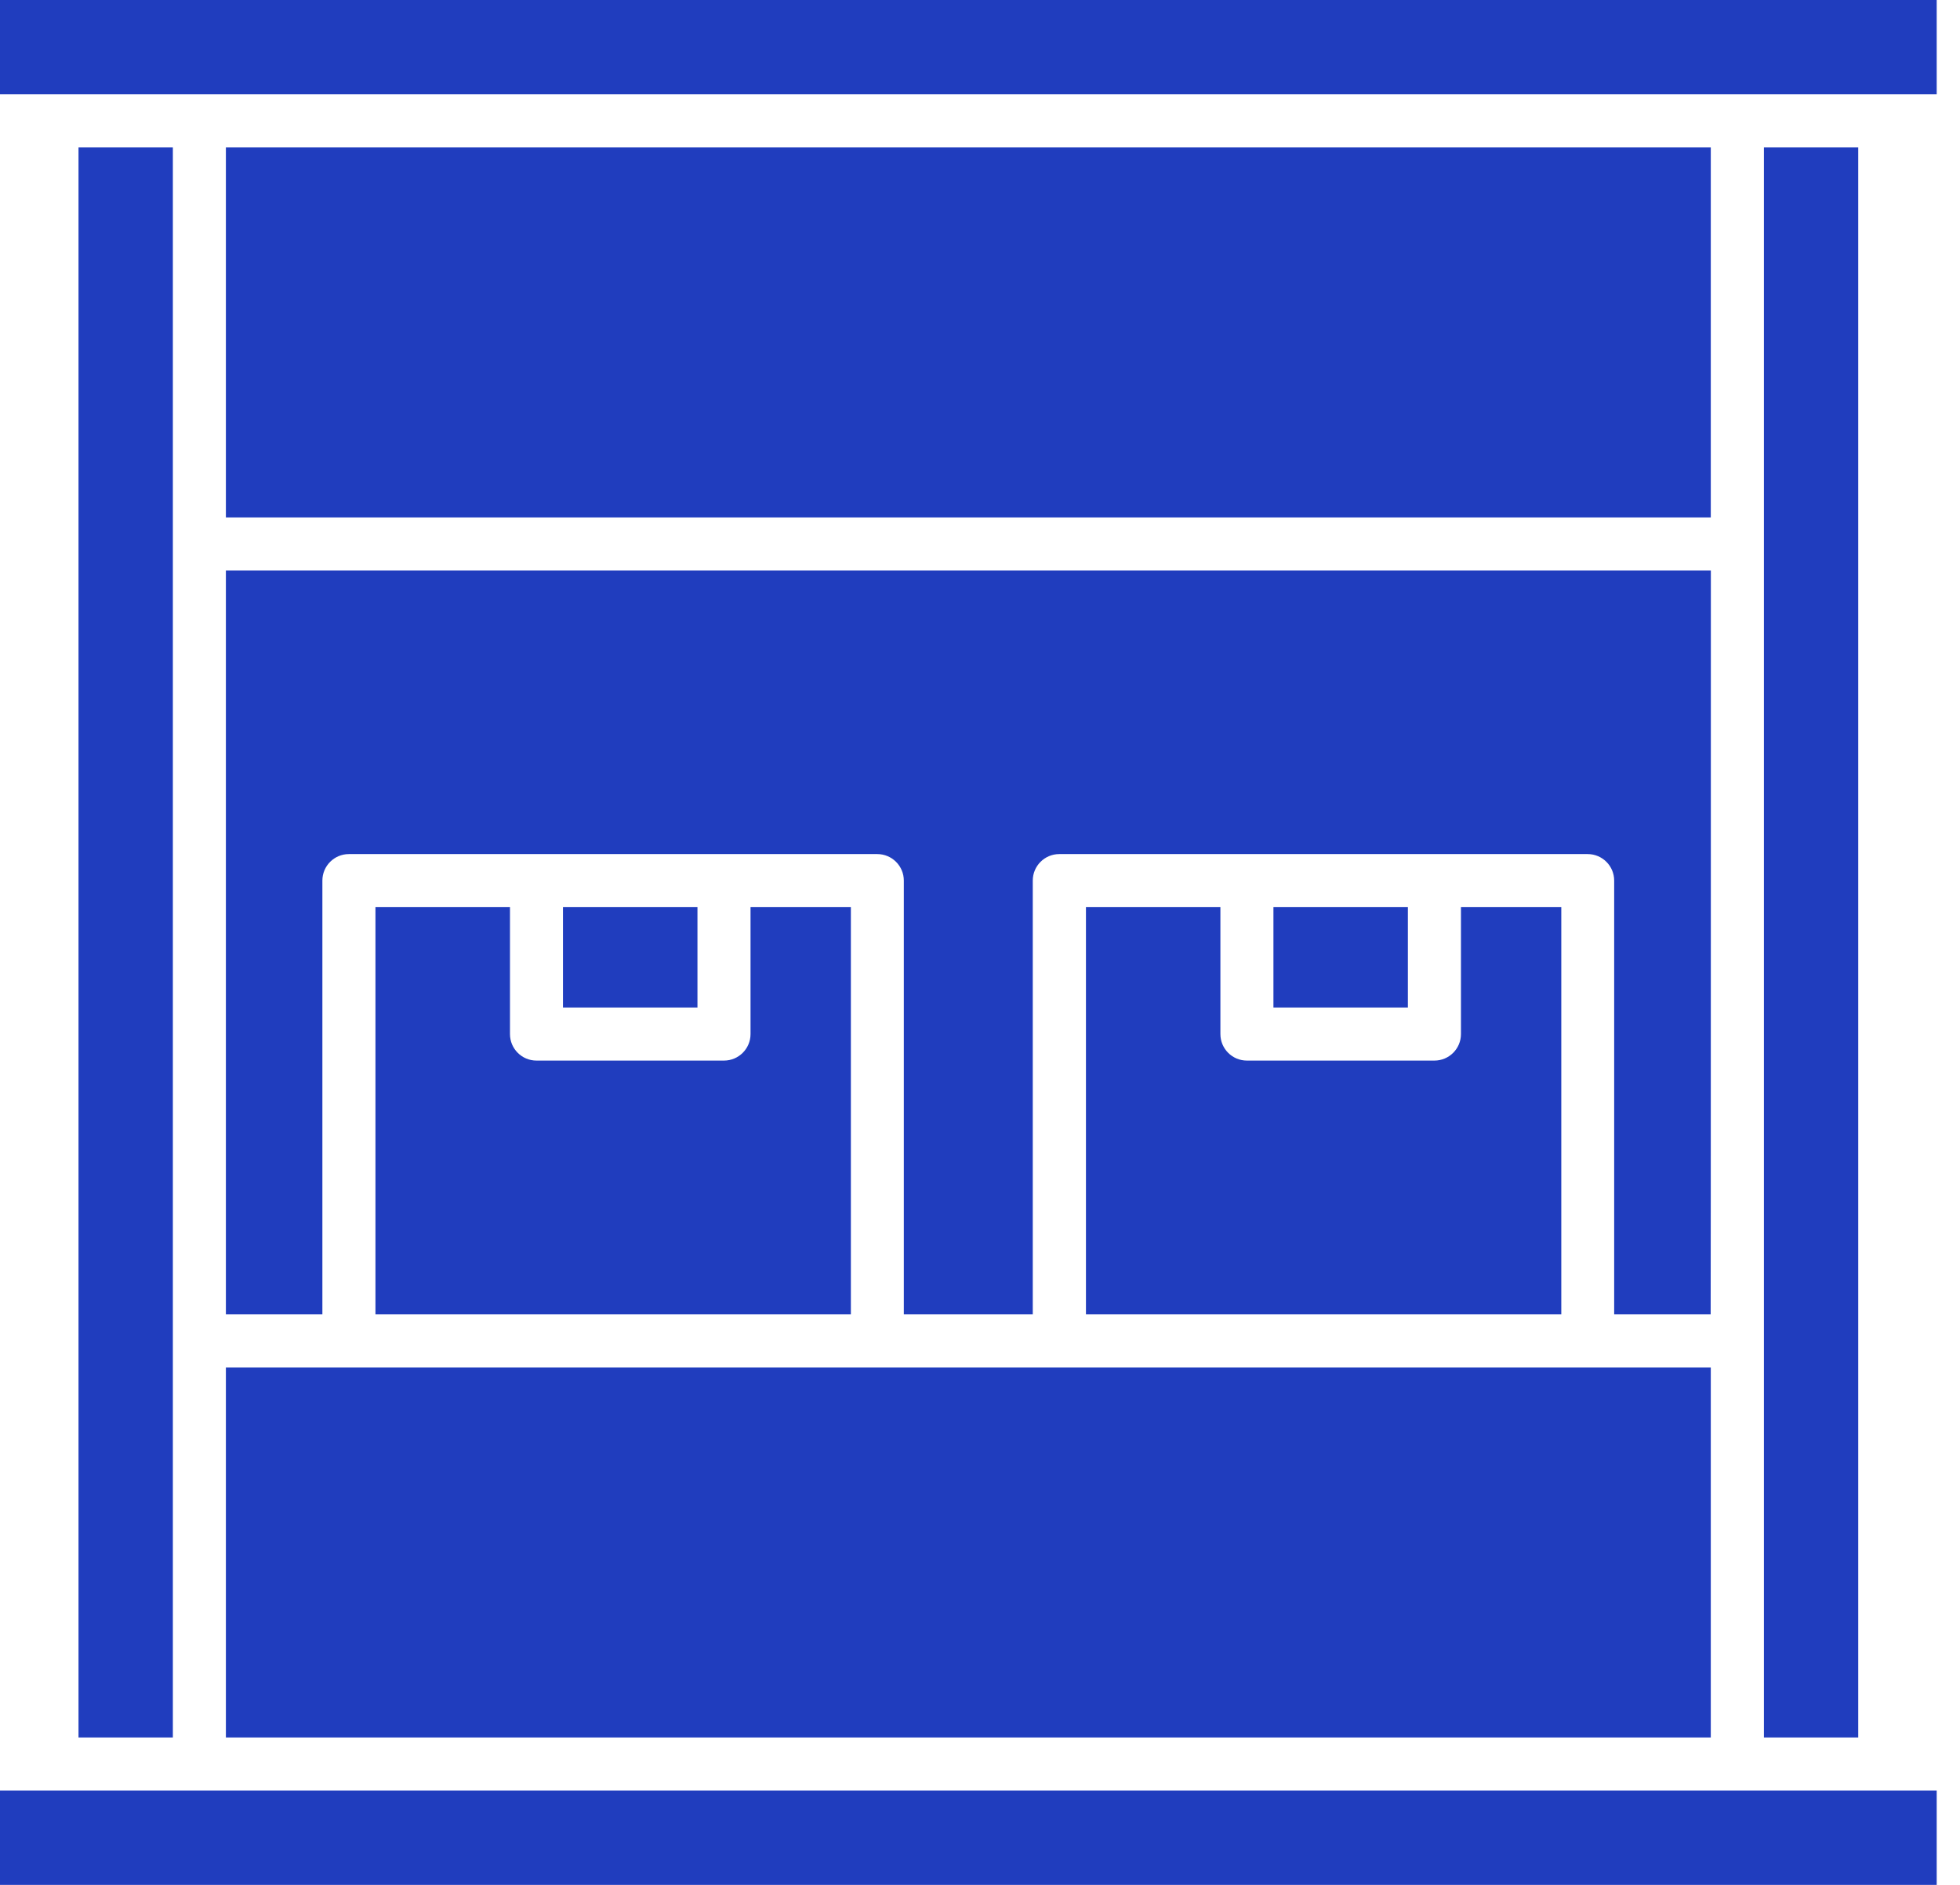
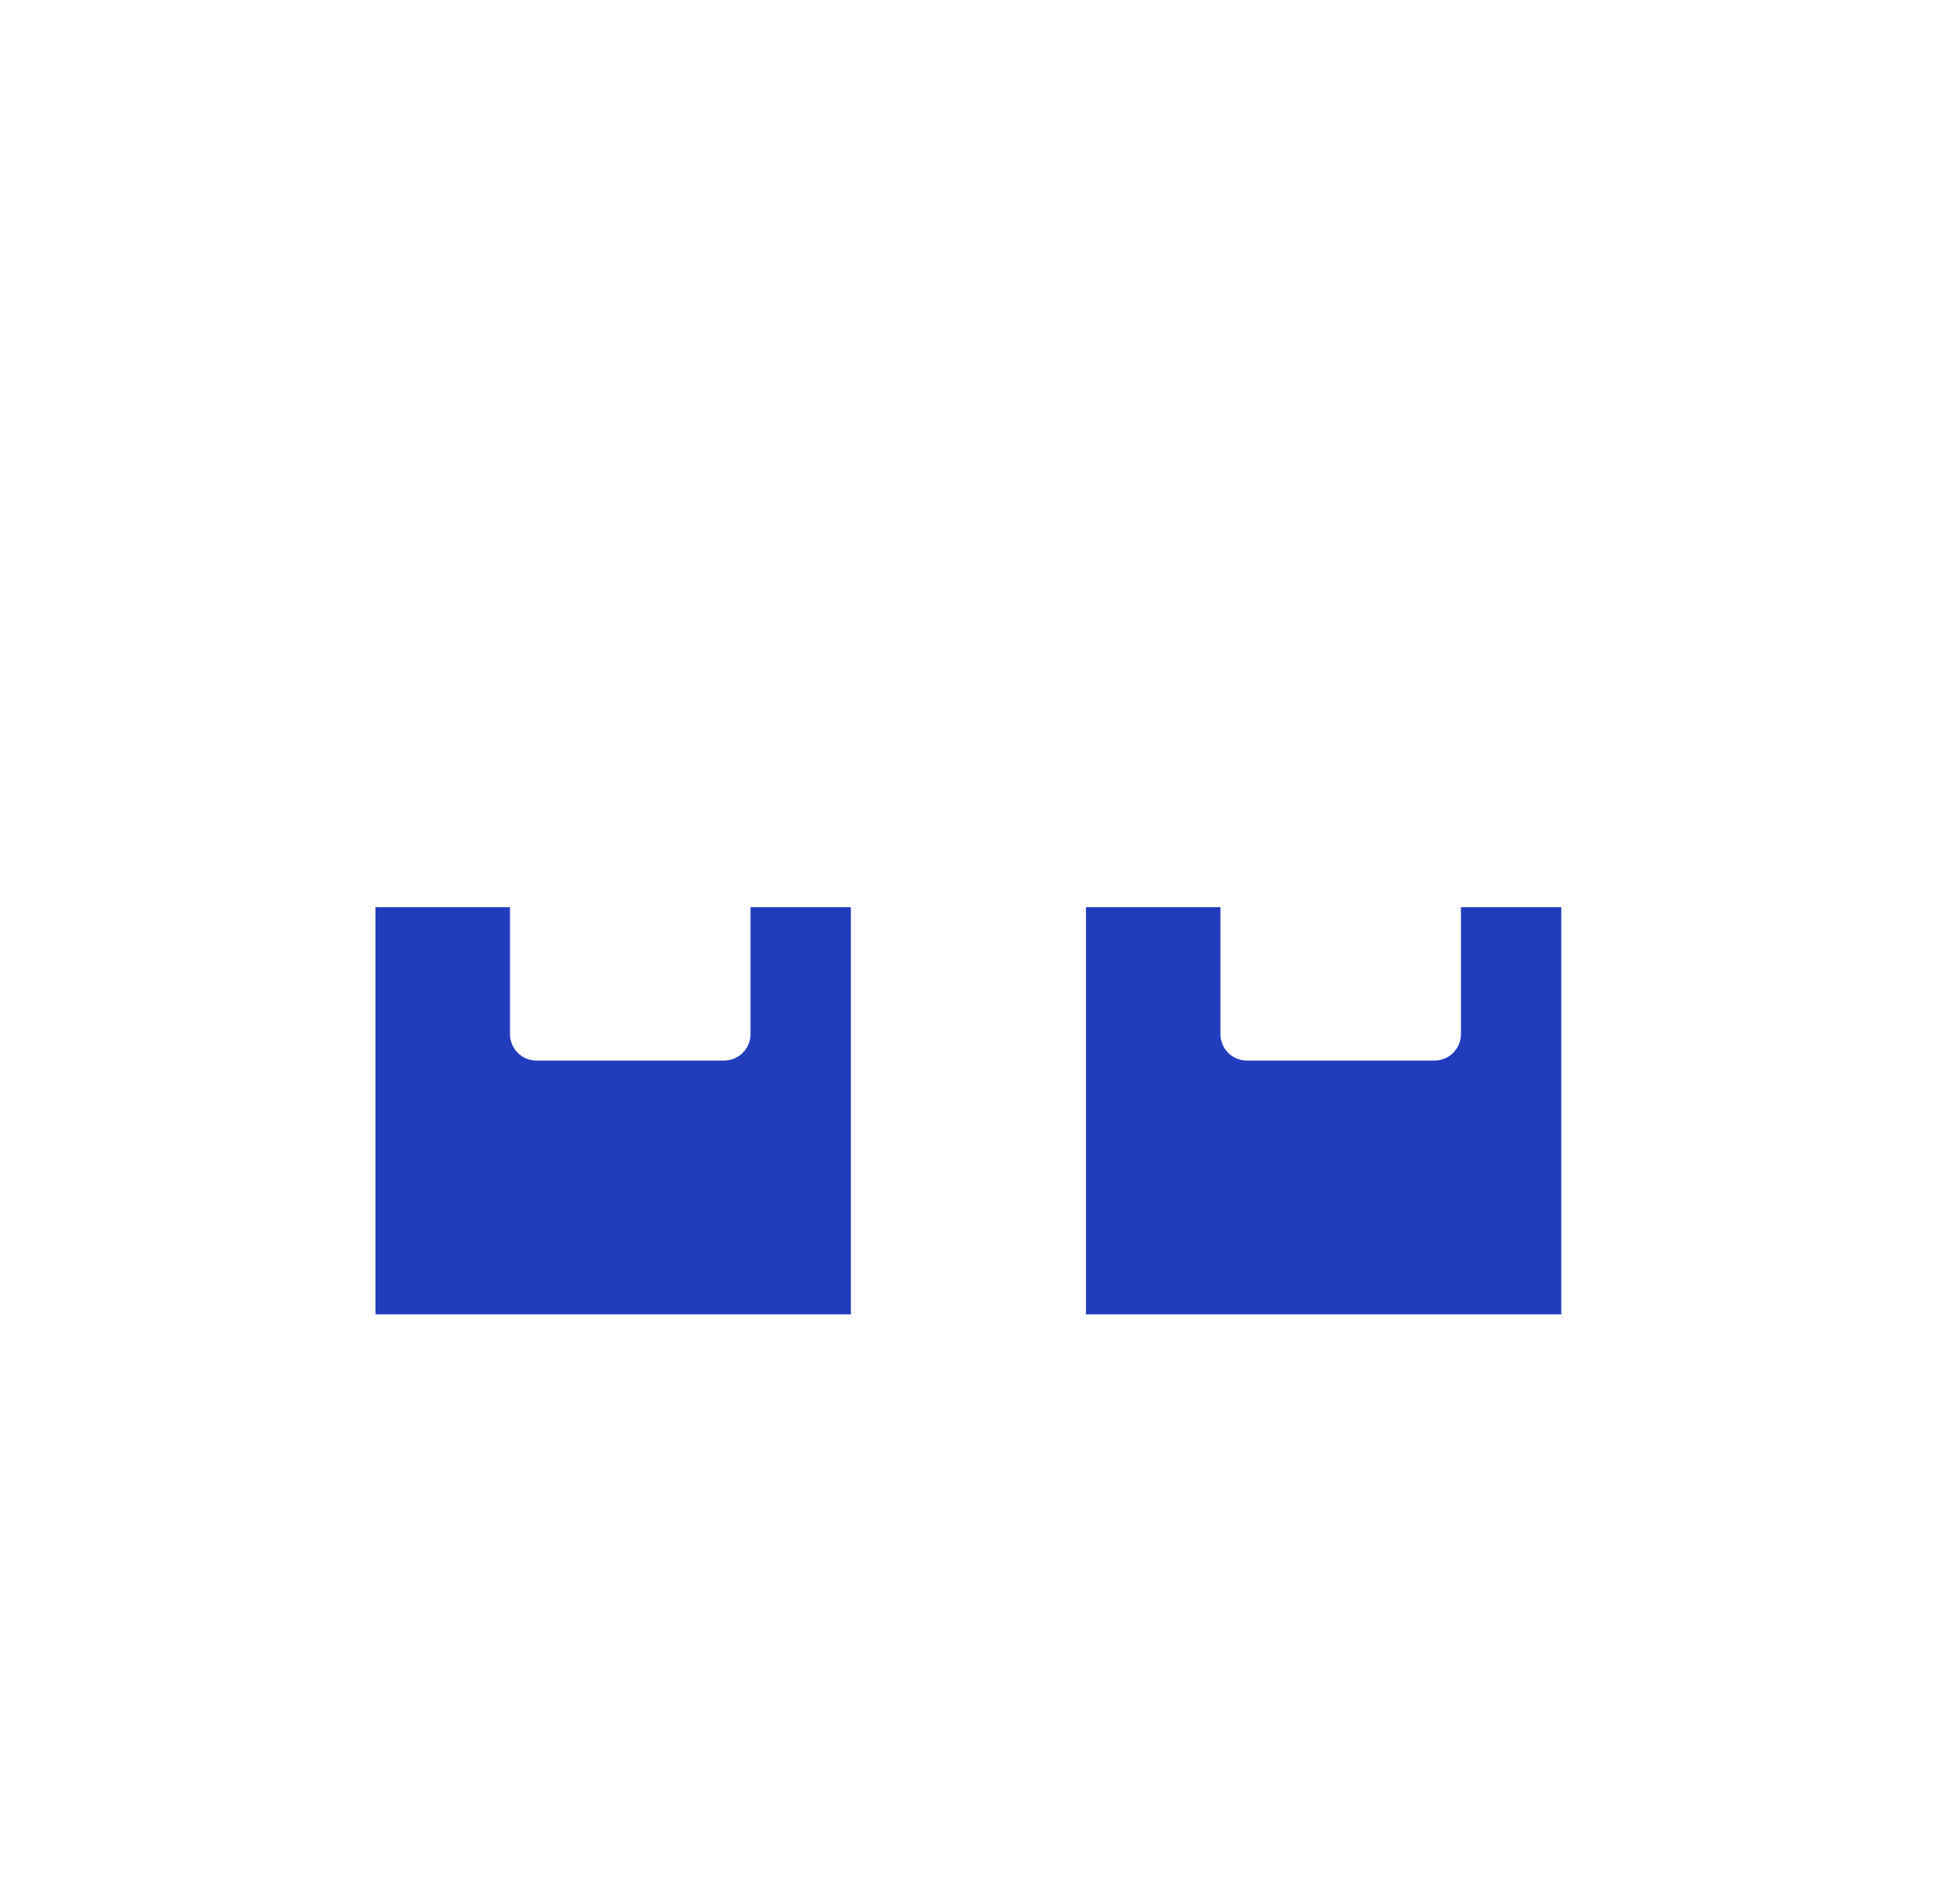
<svg xmlns="http://www.w3.org/2000/svg" width="52" height="50" viewBox="0 0 52 50" fill="none">
-   <path fill-rule="evenodd" clip-rule="evenodd" d="M51.382 2.502V0H0V2.502H51.382ZM5.993 3.91H45.388V13.726H5.993V3.91ZM4.586 3.91H2.083V46.09H4.586V3.91ZM45.39 15.133H5.993V34.867H8.553V23.359C8.553 22.971 8.868 22.656 9.256 22.656H23.275C23.663 22.656 23.979 22.971 23.979 23.359V34.867H27.4V23.359C27.4 22.971 27.715 22.656 28.103 22.656H42.122C42.51 22.656 42.825 22.971 42.825 23.359V34.867H45.385C45.39 34.615 45.39 15.478 45.39 15.133ZM49.3 46.09V3.91H46.798V46.09H49.3ZM5.993 36.275V46.09H45.388V36.275H5.993Z" fill="#203DBE" />
  <path fill-rule="evenodd" clip-rule="evenodd" d="M41.422 34.867V24.064H38.76V27.431C38.76 27.819 38.445 28.134 38.056 28.134H33.081C32.693 28.134 32.378 27.819 32.378 27.431V24.064H28.811V34.867H41.422ZM22.574 34.867V24.064H19.912V27.431C19.912 27.819 19.596 28.134 19.208 28.134H14.233C13.845 28.134 13.53 27.819 13.53 27.431V24.064H9.961V34.867H22.574Z" fill="#203DBE" />
-   <path fill-rule="evenodd" clip-rule="evenodd" d="M14.936 24.064H18.504V26.726H14.936V24.064ZM33.785 24.064H37.352V26.726H33.785V24.064ZM0 47.498V50H51.382V47.498H0Z" fill="#203DBE" />
</svg>